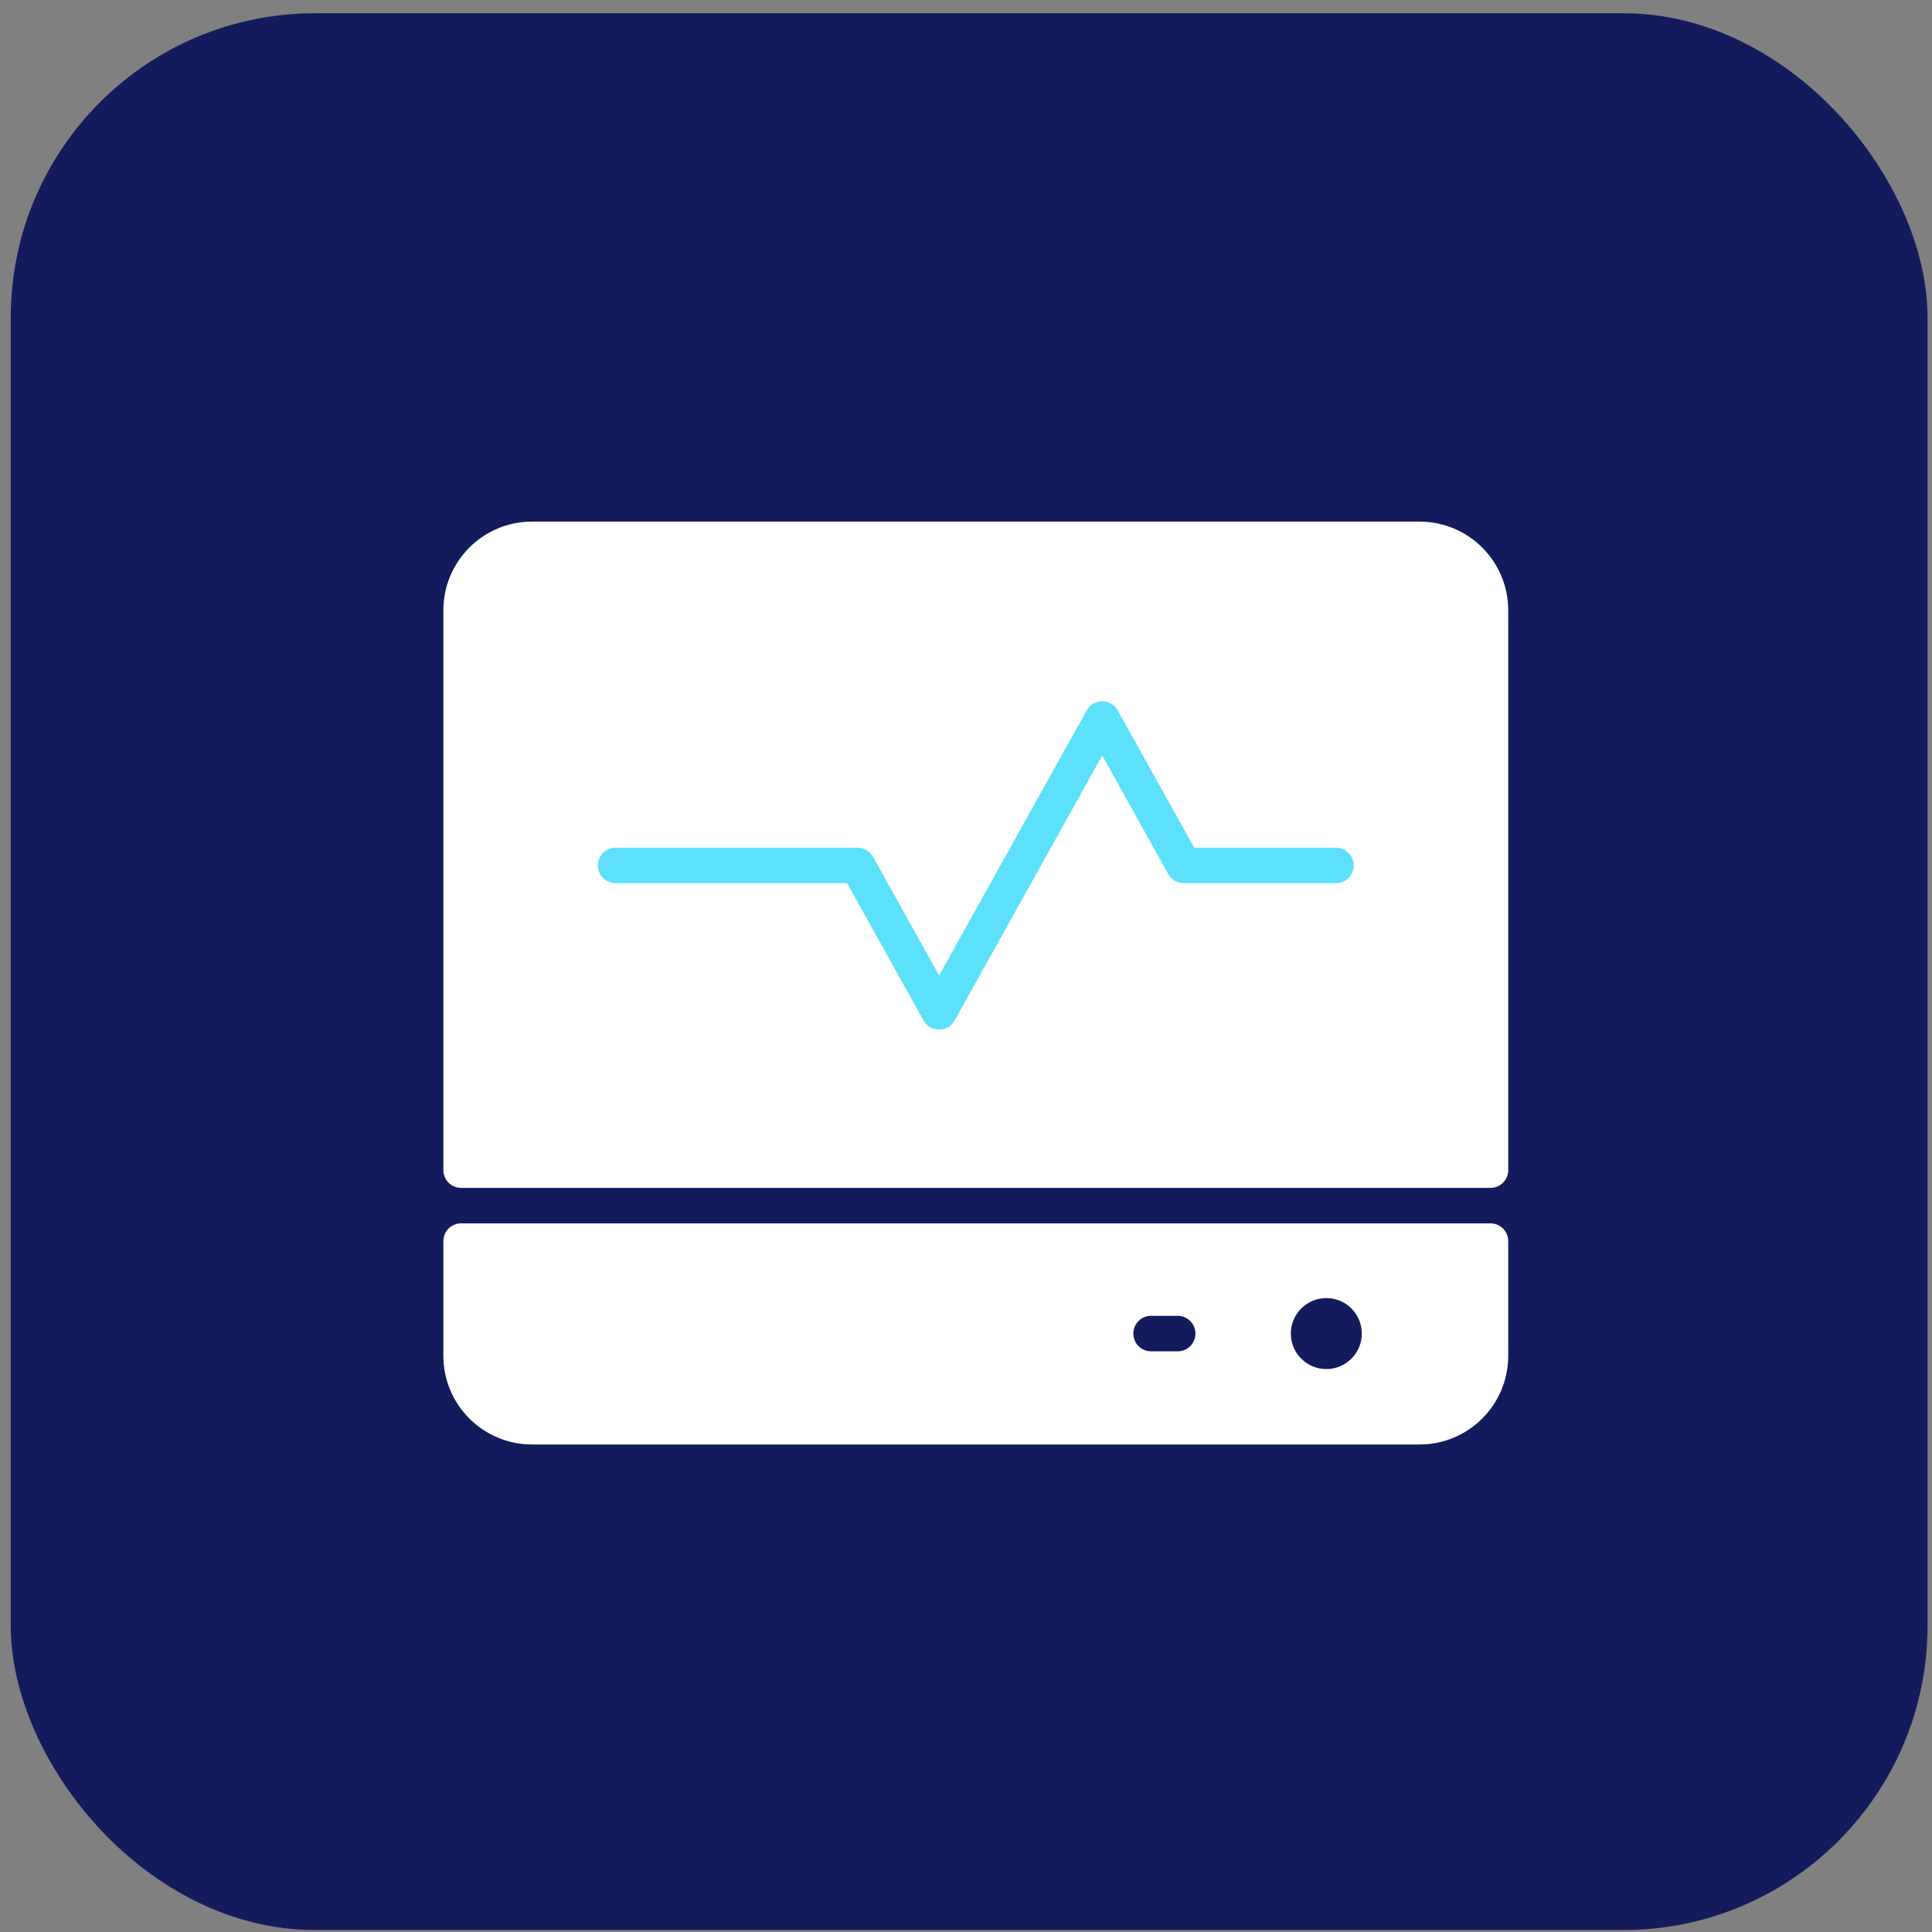
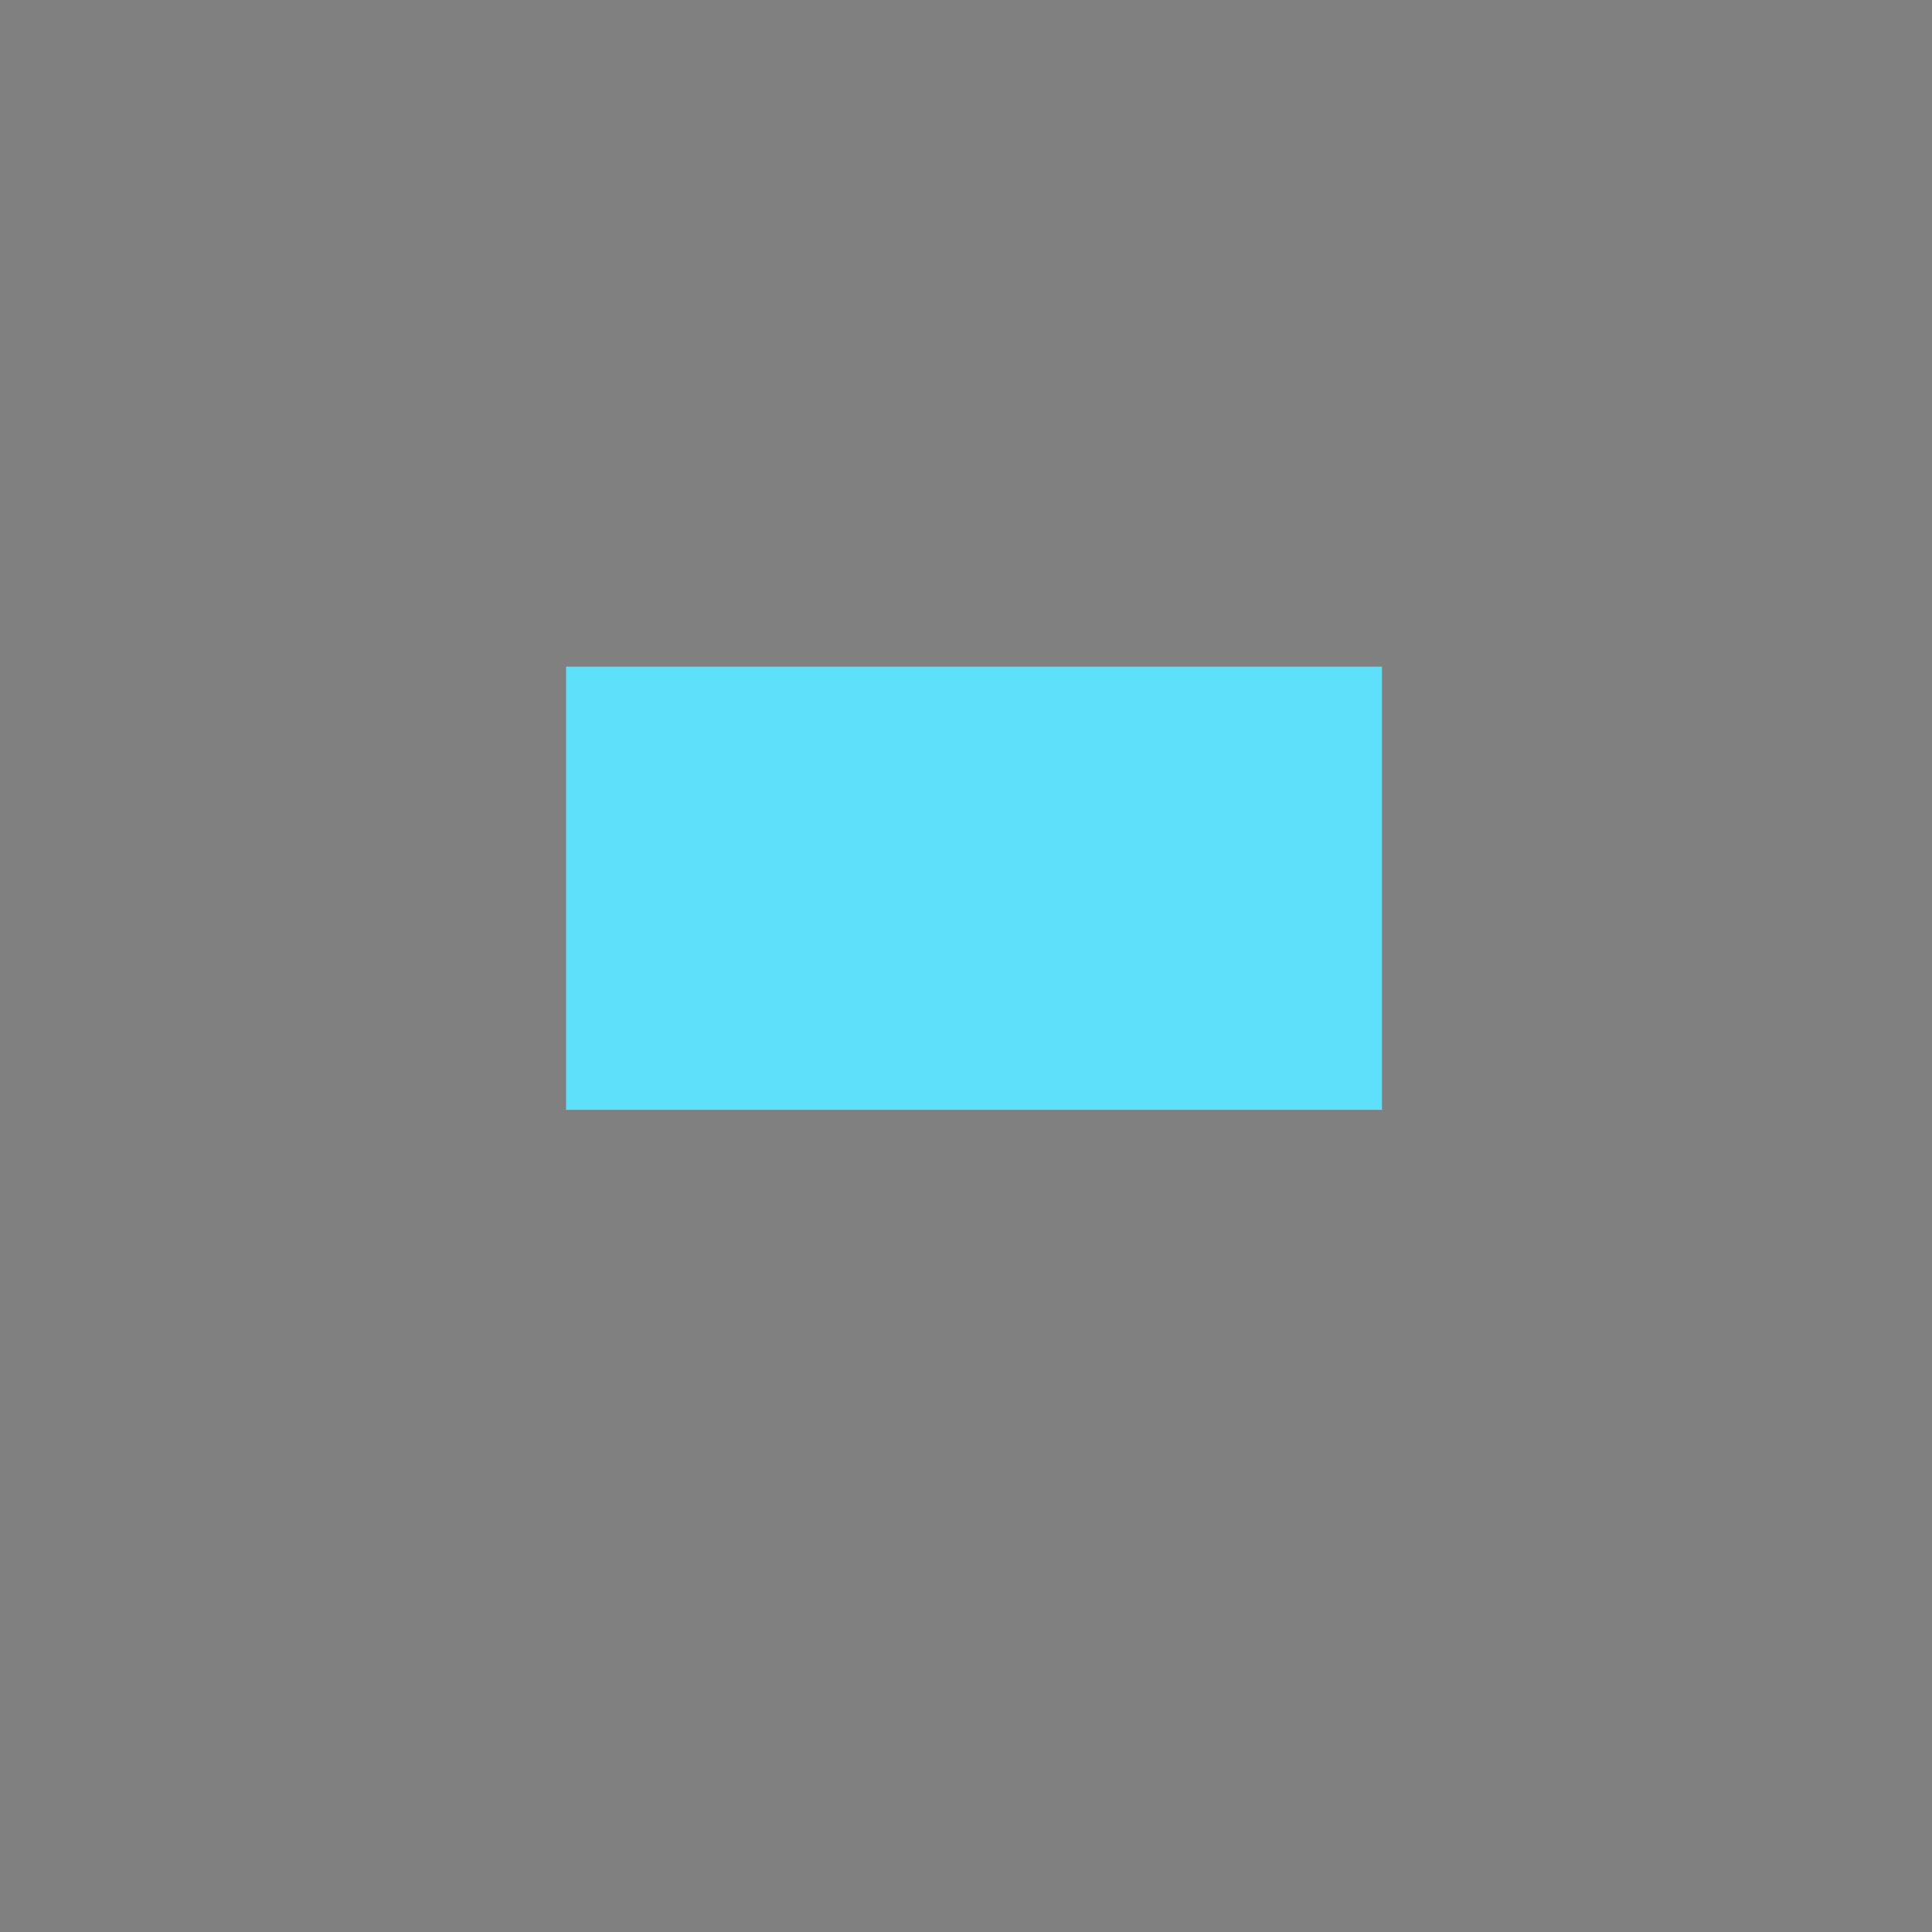
<svg xmlns="http://www.w3.org/2000/svg" width="127" height="127" viewBox="0 0 127 127" fill="none">
  <rect x="0" y="0" width="127" height="127" fill="#808080" stroke="none" />
-   <rect x="0.707" y="0.871" width="126" height="126" rx="20" fill="#141B5D" />
  <g clip-path="url(#clip0_3388_27647)">
    <rect x="37.211" y="43.824" width="53.633" height="29.131" fill="#5DE1FB" />
-     <path d="M99.144 76.919V40.12C99.144 36.899 96.533 34.287 93.311 34.287H34.978C31.756 34.287 29.145 36.899 29.145 40.12V76.919C29.145 77.563 29.667 78.086 30.311 78.086H97.978C98.622 78.086 99.144 77.564 99.144 76.919ZM40.468 55.725H56.37C56.794 55.725 57.184 55.954 57.389 56.324L61.732 64.119C64.35 59.419 71.048 47.394 71.435 46.699C71.88 45.901 73.03 45.902 73.474 46.699L78.502 55.725H87.821C88.465 55.725 88.987 56.247 88.987 56.891C88.987 57.536 88.465 58.058 87.821 58.058H77.816C77.393 58.058 77.003 57.829 76.797 57.459L72.455 49.664C69.837 54.364 63.138 66.389 62.751 67.084C62.306 67.882 61.157 67.881 60.712 67.084L55.685 58.058H40.468C39.824 58.058 39.301 57.536 39.301 56.891C39.301 56.247 39.824 55.725 40.468 55.725ZM29.145 81.586V89.121C29.145 92.342 31.756 94.954 34.978 94.954H93.311C96.533 94.954 99.144 92.342 99.144 89.121V81.586C99.144 80.941 98.622 80.419 97.978 80.419H30.311C29.667 80.419 29.145 80.941 29.145 81.586ZM77.415 88.829H75.665C75.021 88.829 74.499 88.306 74.499 87.662C74.499 87.018 75.021 86.496 75.665 86.496H77.415C78.06 86.496 78.582 87.018 78.582 87.662C78.582 88.306 78.06 88.829 77.415 88.829ZM87.186 89.996C85.9 89.996 84.853 88.949 84.853 87.662C84.853 86.376 85.9 85.329 87.186 85.329C88.473 85.329 89.519 86.376 89.519 87.662C89.519 88.949 88.473 89.996 87.186 89.996Z" fill="white" />
  </g>
  <defs>
    <clipPath id="clip0_3388_27647">
      <rect width="70" height="70" fill="white" transform="translate(29.145 29.621)" />
    </clipPath>
  </defs>
</svg>